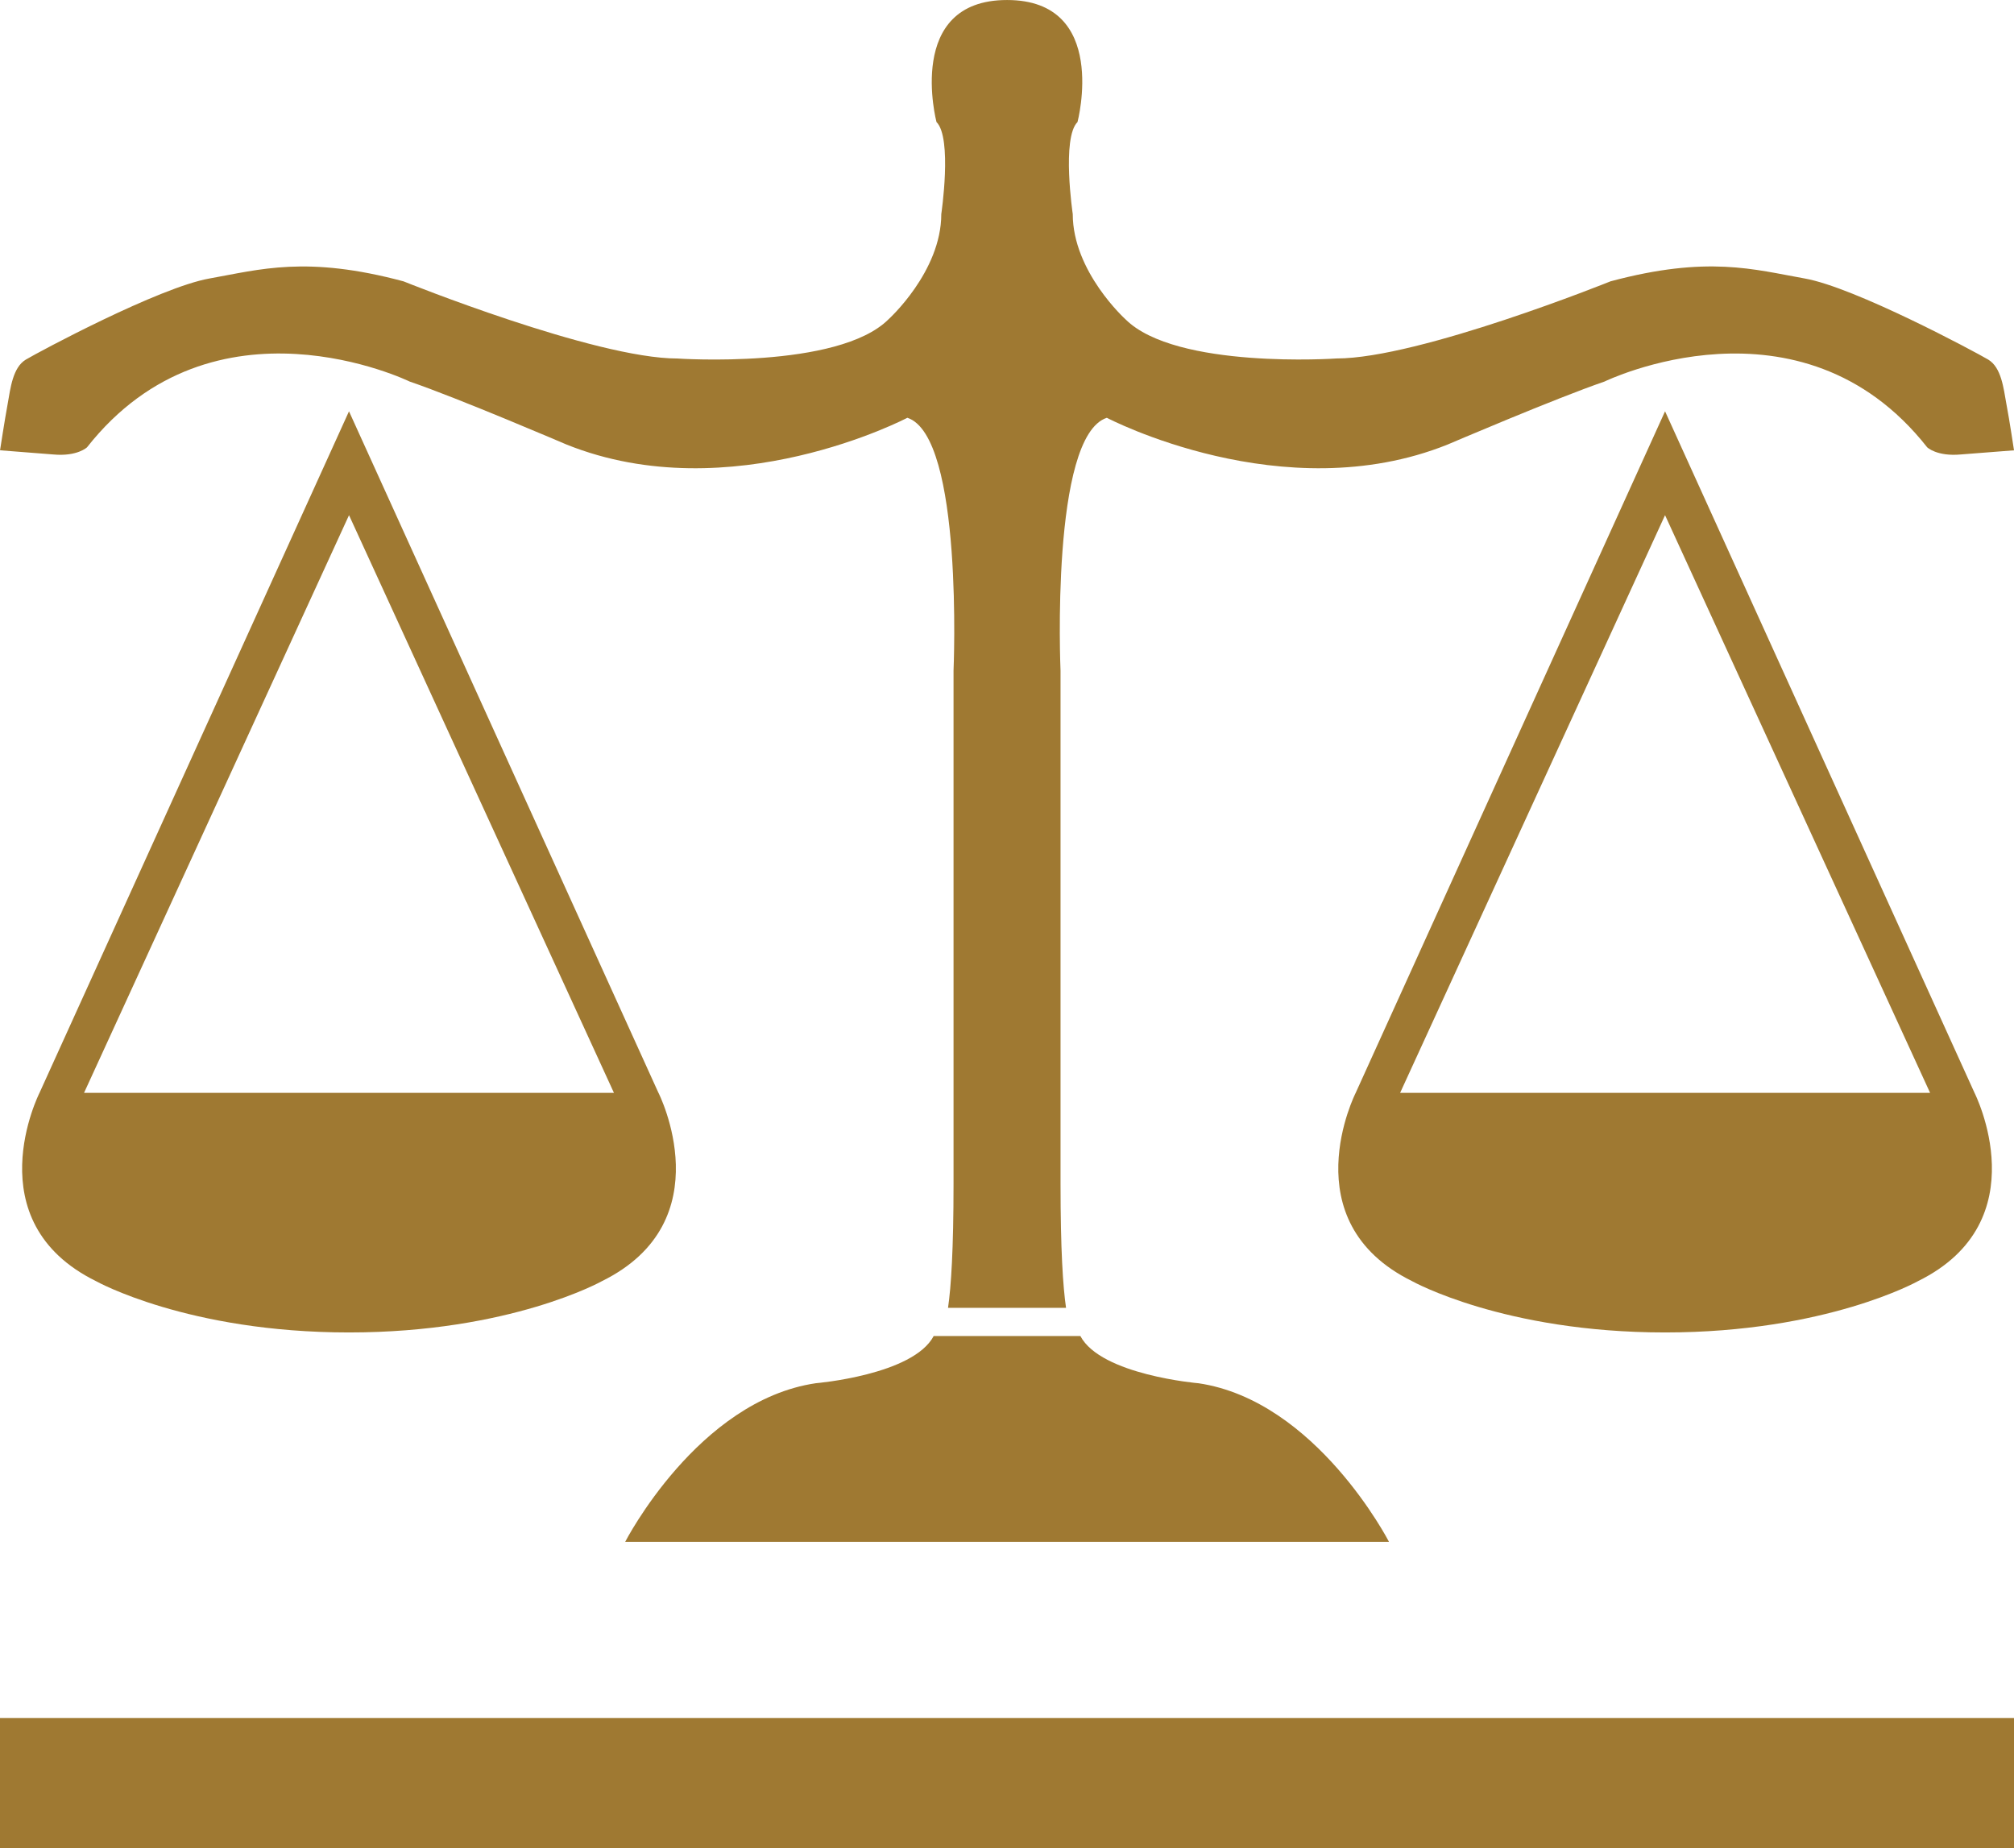
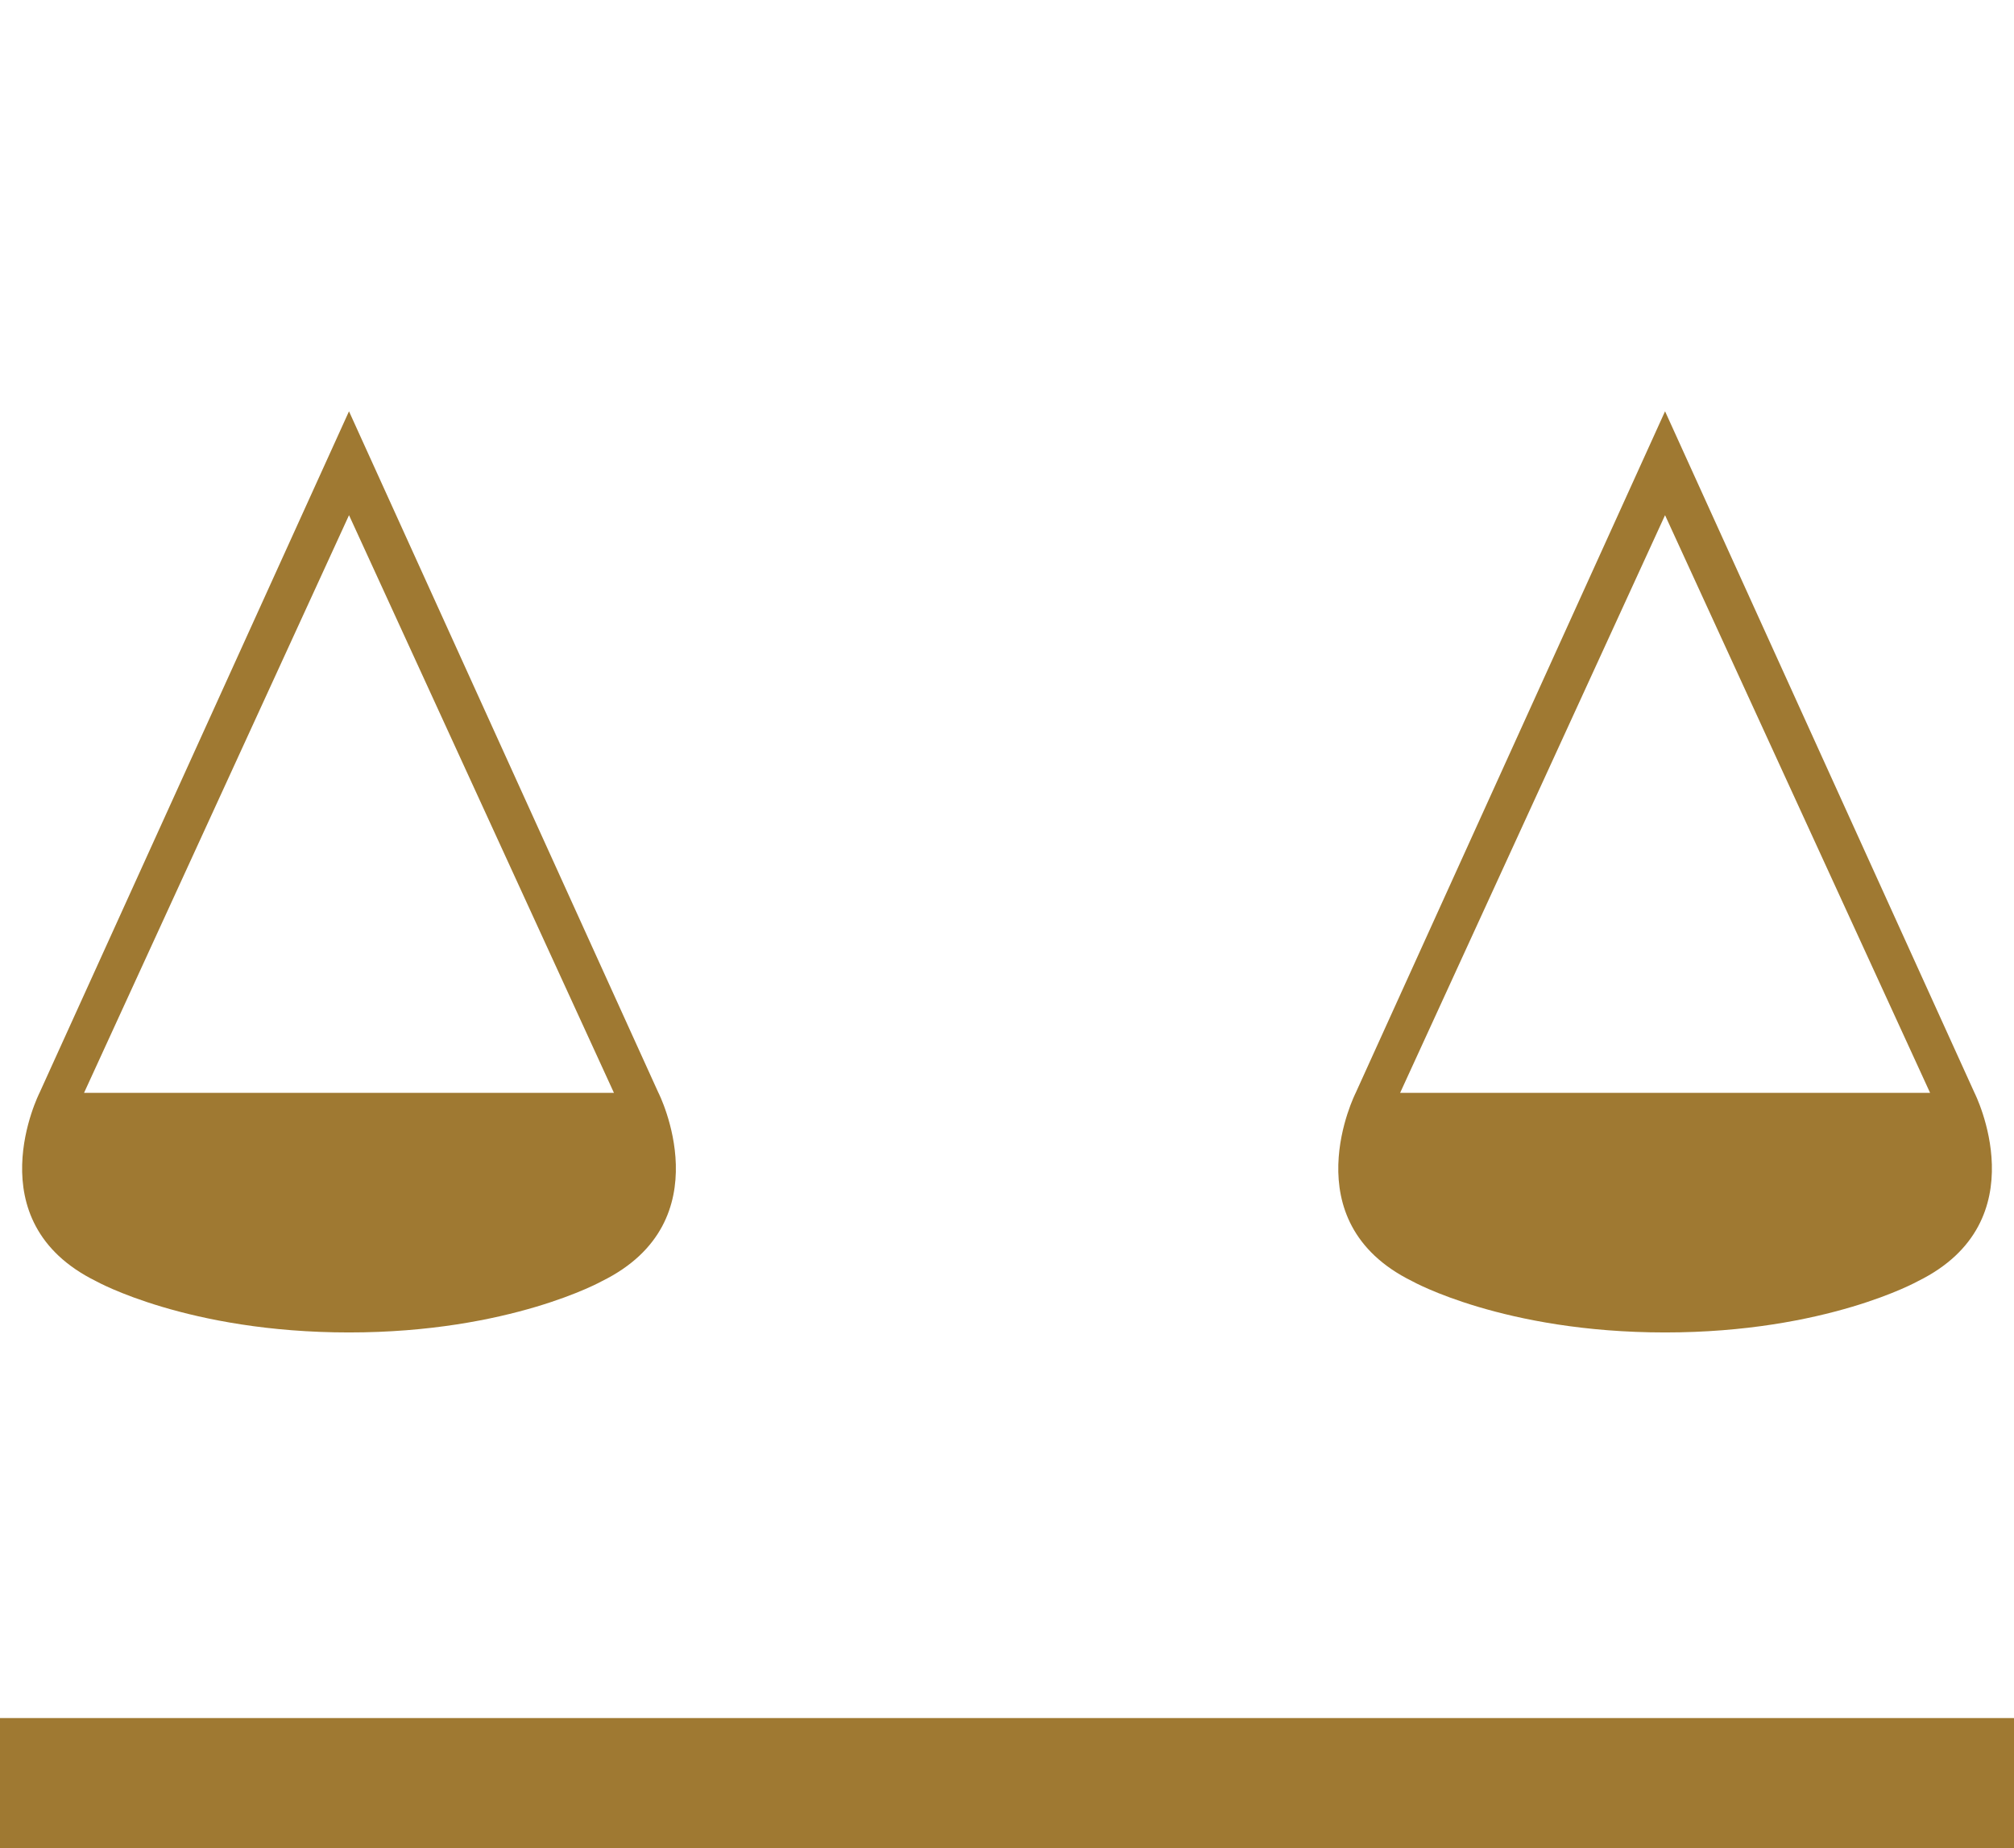
<svg xmlns="http://www.w3.org/2000/svg" width="92.934" height="85.28" viewBox="0 0 92.934 85.28">
  <path fill="none" stroke="#9F7932" stroke-width="6" stroke-miterlimit="10" d="M0 82.28h92.934" />
  <g fill="#9F7932">
    <path d="M30.384 50.43l-14.28-31.45L1.823 50.43s-3.003 5.925 2.61 8.69c0 0 4.223 2.366 11.672 2.366 7.447 0 11.67-2.367 11.67-2.367 5.615-2.765 2.61-8.69 2.61-8.69zm-14.28 0H3.878l12.227-26.657L28.33 50.43H16.104zM76.832 18.98L62.557 50.43s-3.005 5.925 2.605 8.69c0 0 4.22 2.366 11.67 2.366s11.67-2.367 11.67-2.367c5.614-2.765 2.61-8.69 2.61-8.69l-14.28-31.45zm0 31.45H64.607l12.225-26.657 12.23 26.656H76.83z" />
-     <path d="M92.584 18.648c-.133-.744-.234-1.69-.84-2.055-.607-.358-6.143-3.33-8.47-3.743-2.335-.413-4.476-1.07-8.958.132 0 0-8.823 3.56-12.643 3.56 0 0-7.412.51-9.738-1.807 0 0-2.434-2.197-2.434-4.858 0 0-.52-3.512.22-4.246 0 0 1.48-5.63-3.252-5.63-4.732 0-3.256 5.63-3.256 5.63.74.735.222 4.247.222 4.247 0 2.66-2.437 4.858-2.437 4.858-2.324 2.315-9.74 1.808-9.74 1.808-3.81 0-12.635-3.56-12.635-3.56-4.483-1.202-6.628-.546-8.957-.133-2.33.413-7.872 3.385-8.474 3.743-.603.363-.708 1.31-.84 2.055-.138.745-.35 2.13-.35 2.13l2.45.192c1.114.104 1.564-.33 1.564-.33 5.85-7.437 14.887-3.034 14.887-3.034 2.23.76 7.24 2.907 7.24 2.907 7.582 3.046 15.726-1.235 15.726-1.235C44.47 20.128 44 30.942 44 30.942v23.68c0 3.032-.112 4.756-.254 5.728h5.445c-.142-.972-.254-2.694-.254-5.73V30.943s-.473-10.813 2.137-11.664c0 0 8.14 4.28 15.723 1.235 0 0 5.013-2.146 7.24-2.907 0 0 9.04-4.402 14.89 3.033 0 0 .445.435 1.563.33l2.444-.19s-.207-1.387-.35-2.132zM55.296 63.83s-4.49-.38-5.443-2.178h-6.77c-.95 1.8-5.438 2.177-5.438 2.177-5.45.802-8.797 7.32-8.797 7.32H64.094s-3.352-6.518-8.798-7.32z" />
  </g>
</svg>